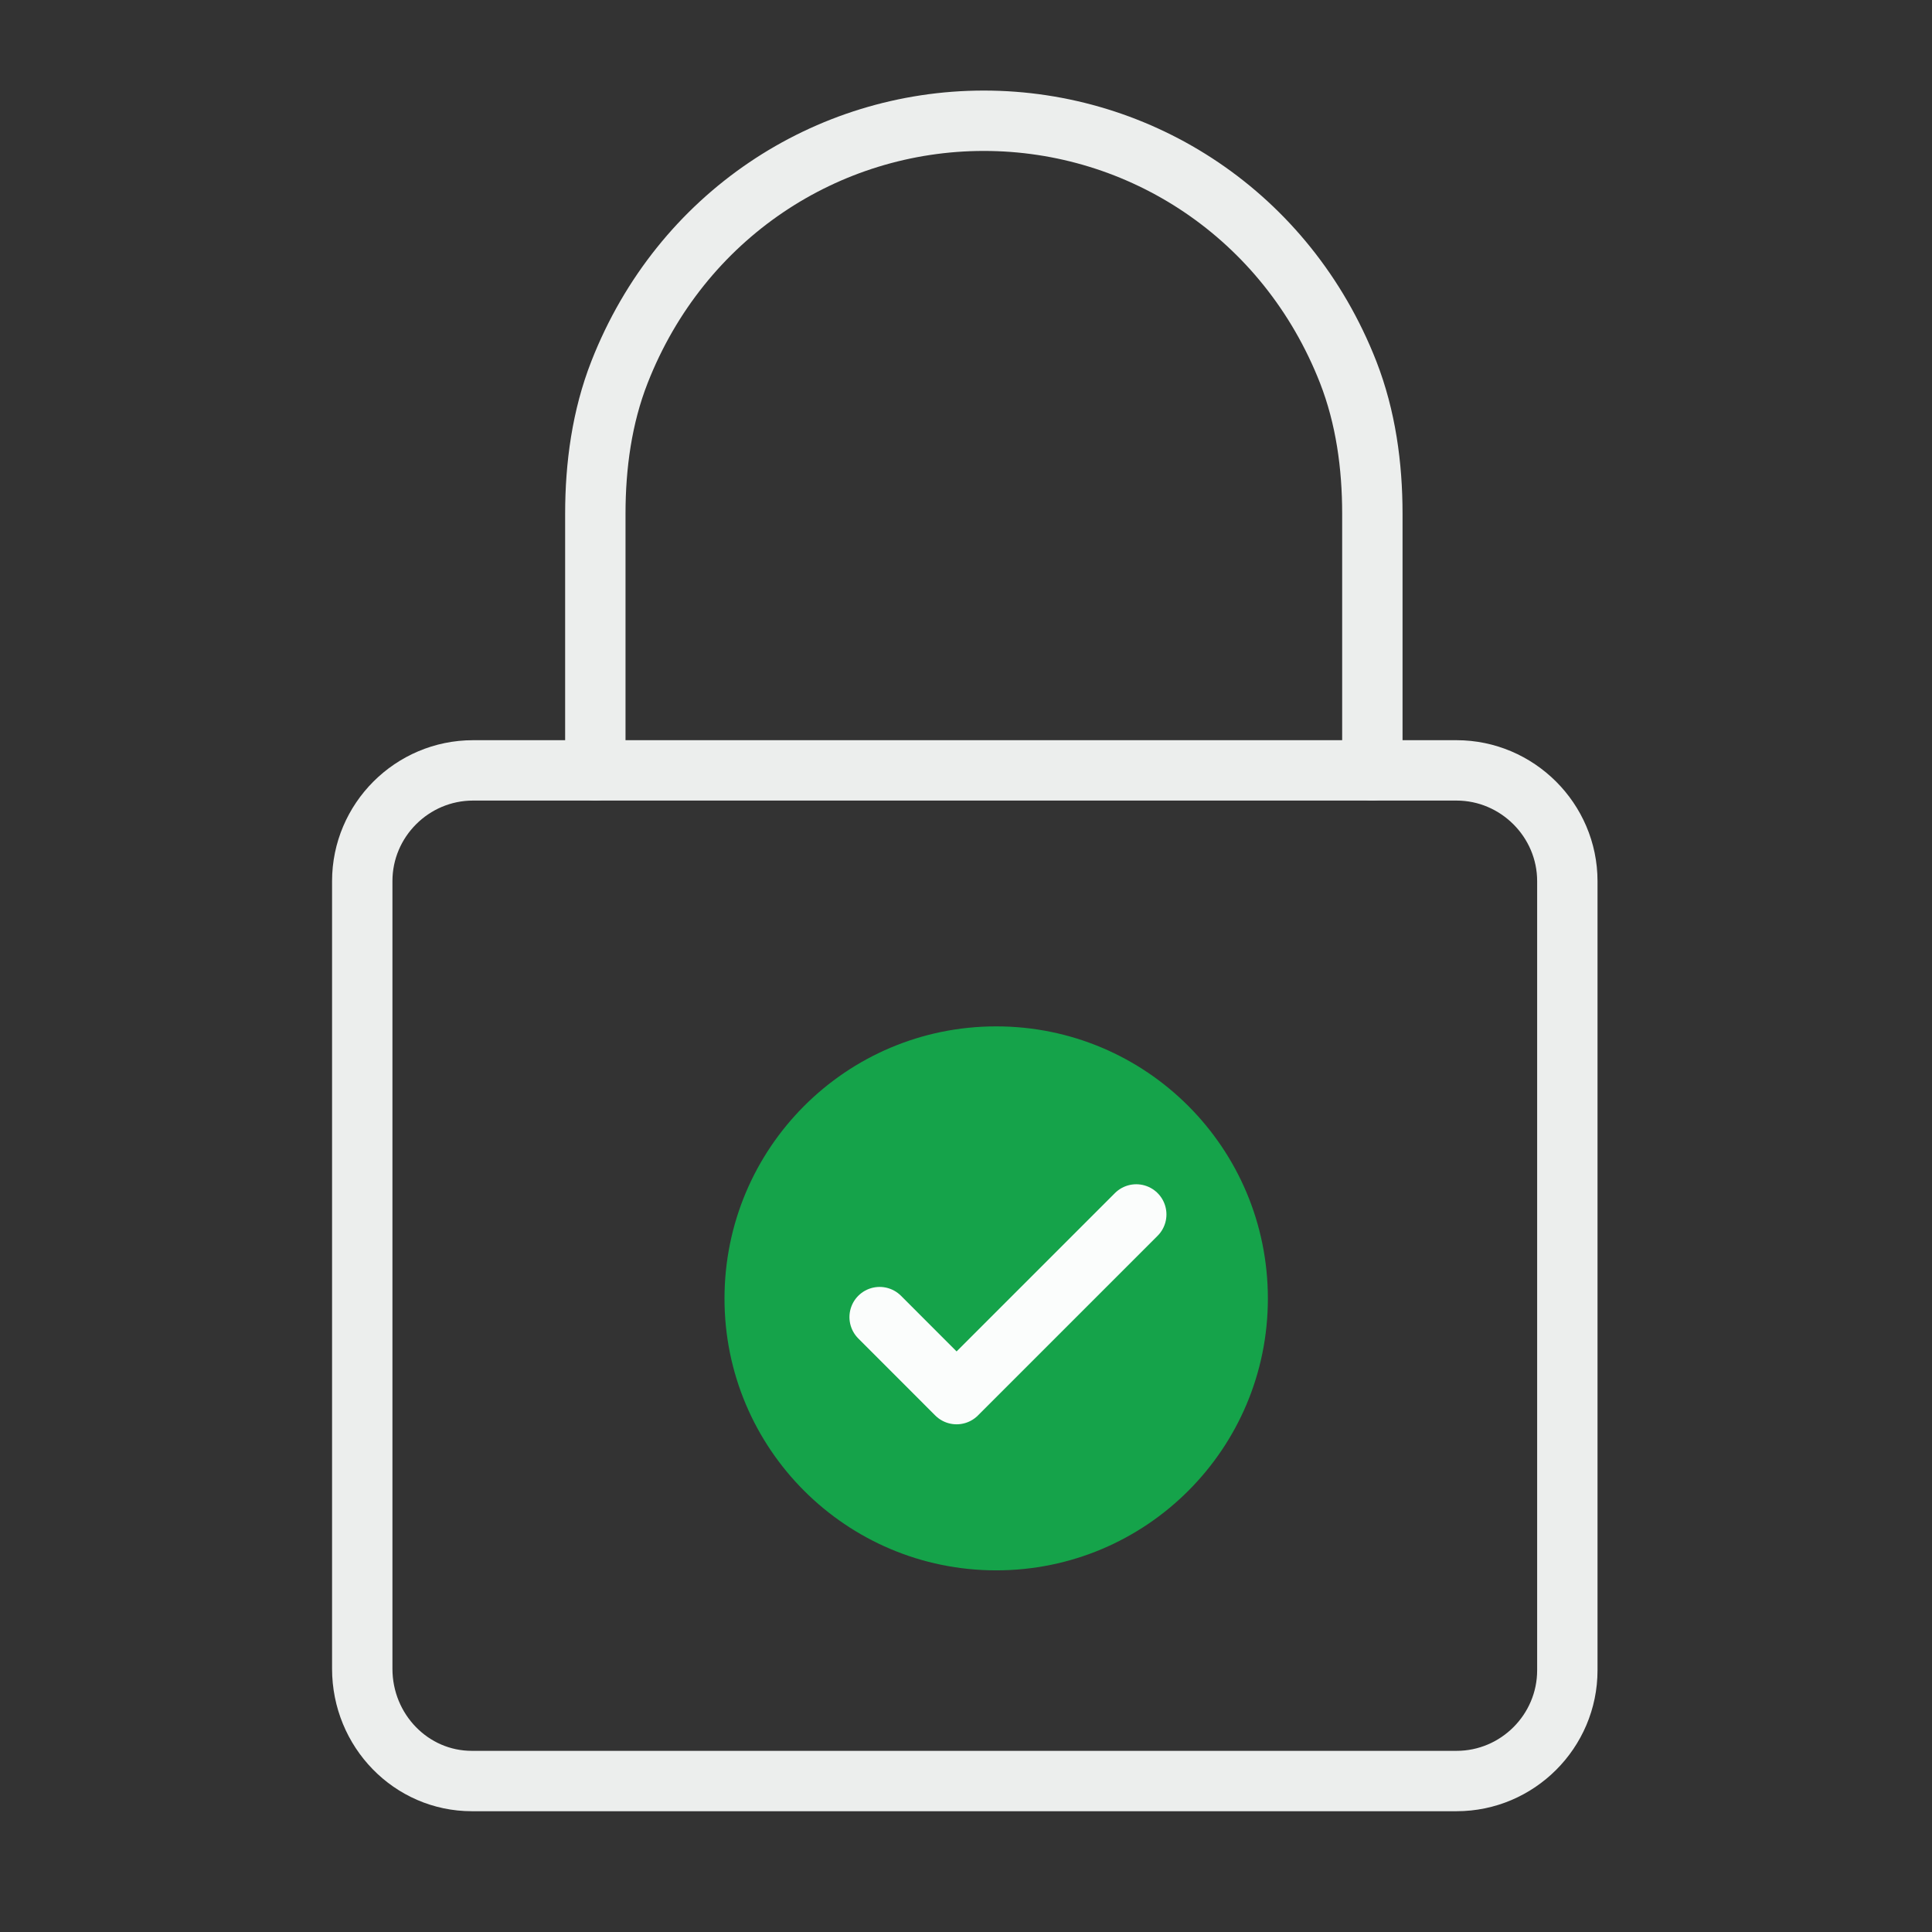
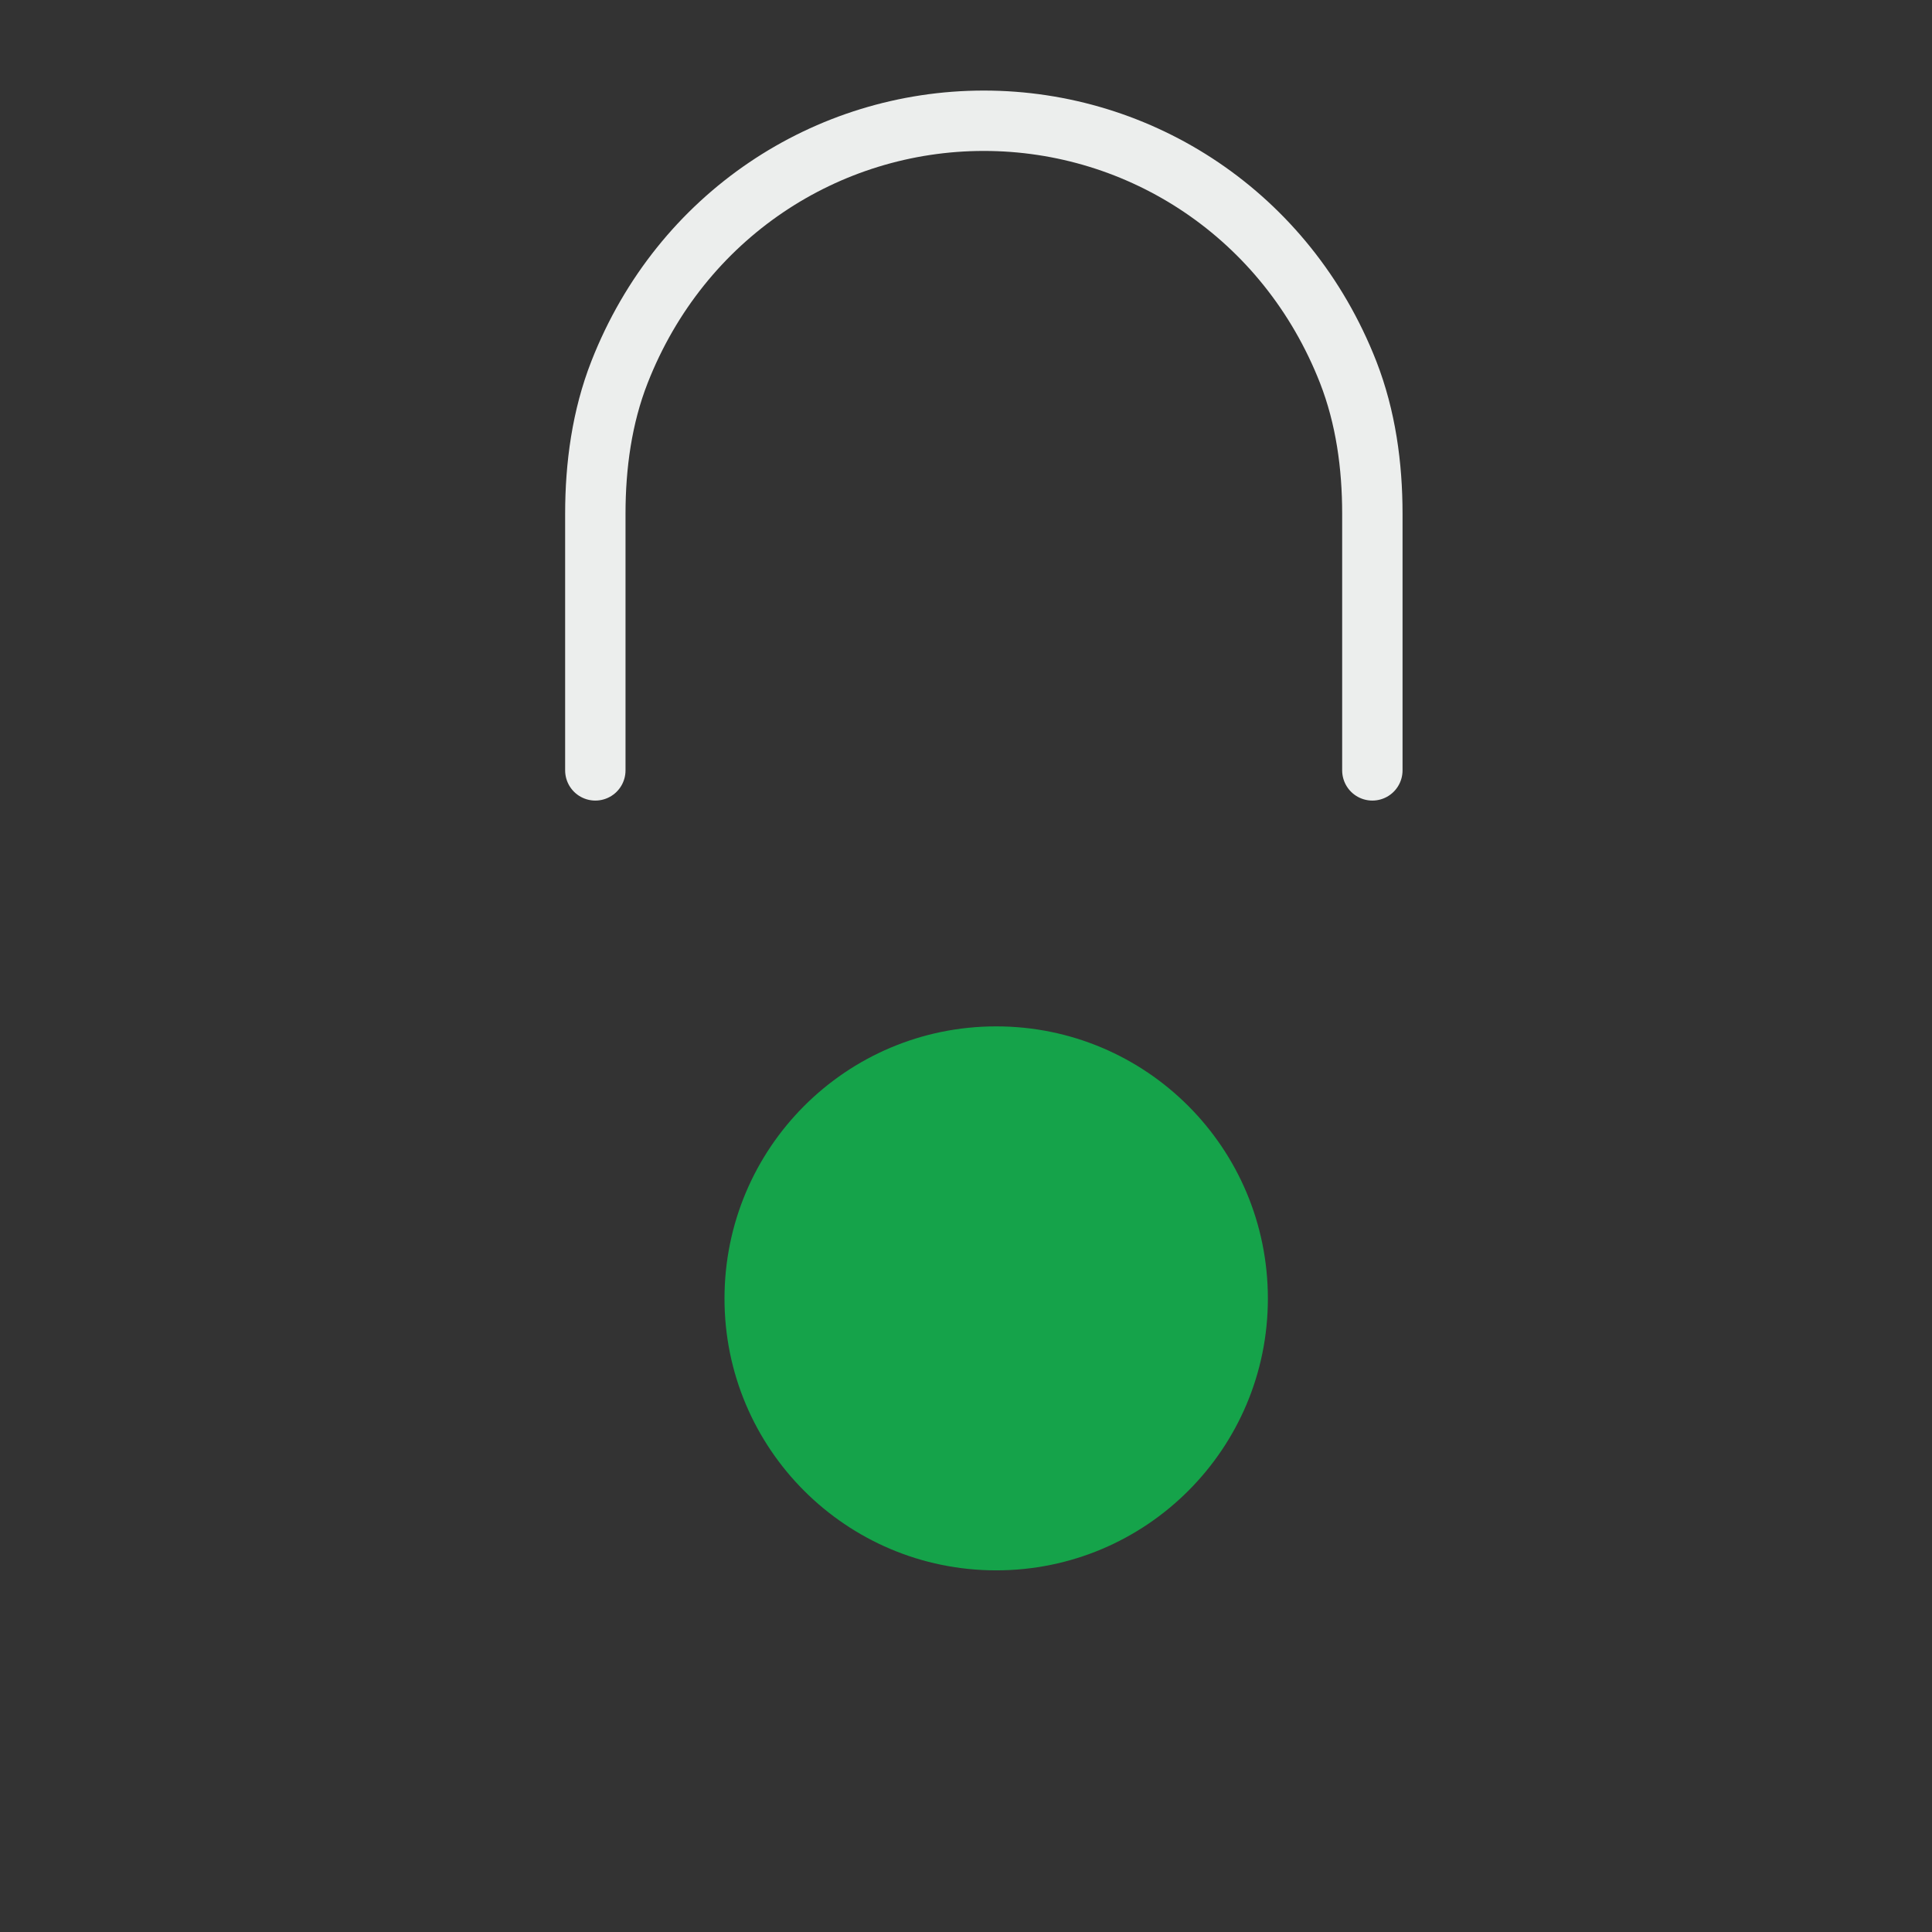
<svg xmlns="http://www.w3.org/2000/svg" width="64" height="64" viewBox="0 0 64 64" fill="none">
  <rect x="0" y="0" width="64" height="64" fill="#333333" stroke="none" />
-   <path d="M48.25 25.52H15.67C13.65 25.52 12 27.169 12 29.189V55.279C12 57.33 13.62 58.999 15.63 58.999H48.25C50.27 58.999 51.92 57.349 51.92 55.33V29.189C51.92 27.169 50.26 25.52 48.25 25.52Z" stroke="#ECEEED" stroke-width="2" stroke-miterlimit="11" stroke-linecap="round" stroke-linejoin="round" />
  <path d="M19.721 25.52V17.02C19.721 15.42 19.941 13.81 20.521 12.33C22.561 7.12 27.401 4 32.591 4C37.781 4 42.621 7.12 44.661 12.33C45.241 13.82 45.461 15.42 45.461 17.02V25.52" stroke="#ECEEED" stroke-width="2" stroke-miterlimit="11" stroke-linecap="round" stroke-linejoin="round" />
  <path d="M33 34C28.032 34 24 38.029 24 43.017C24 47.99 28.032 52.02 33 52.02C37.975 52.02 42 47.99 42 43.017C42 38.029 37.975 34 33 34Z" fill="#15A34A" />
-   <path d="M29.139 43.631L31.688 46.182L37.64 40.23" stroke="#FBFDFC" stroke-width="2" stroke-miterlimit="10" stroke-linecap="round" stroke-linejoin="round" />
</svg>